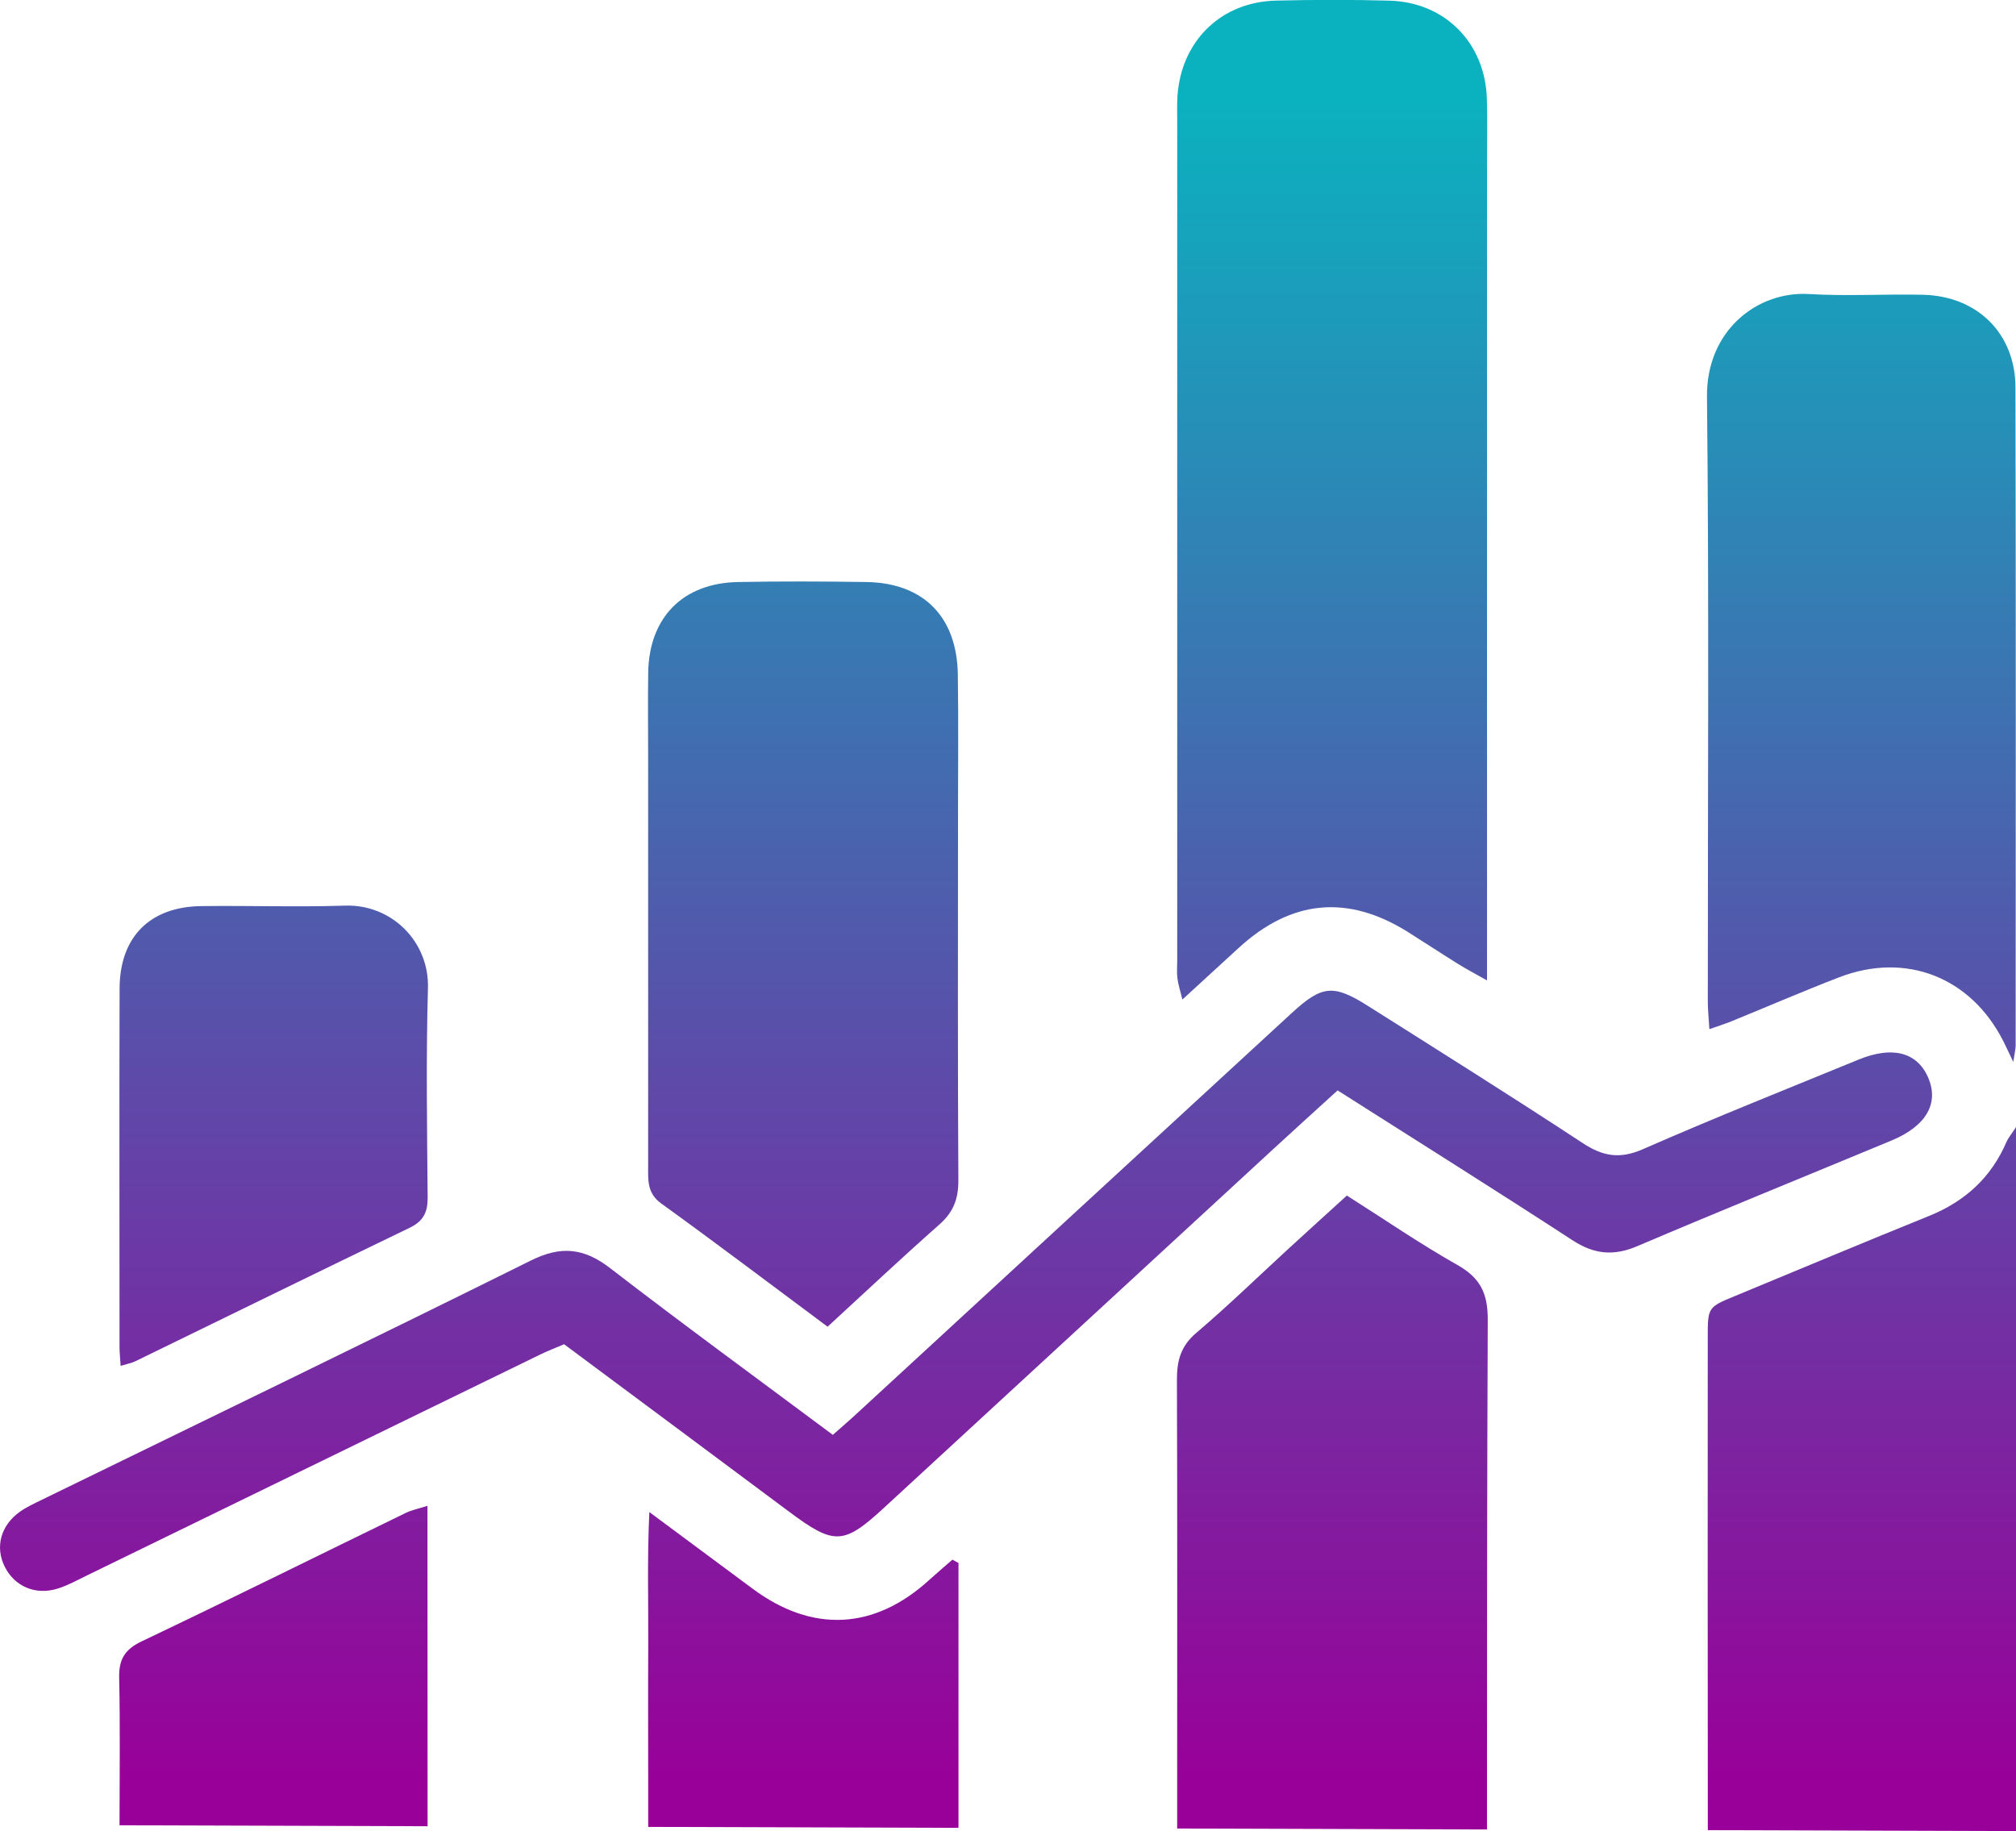
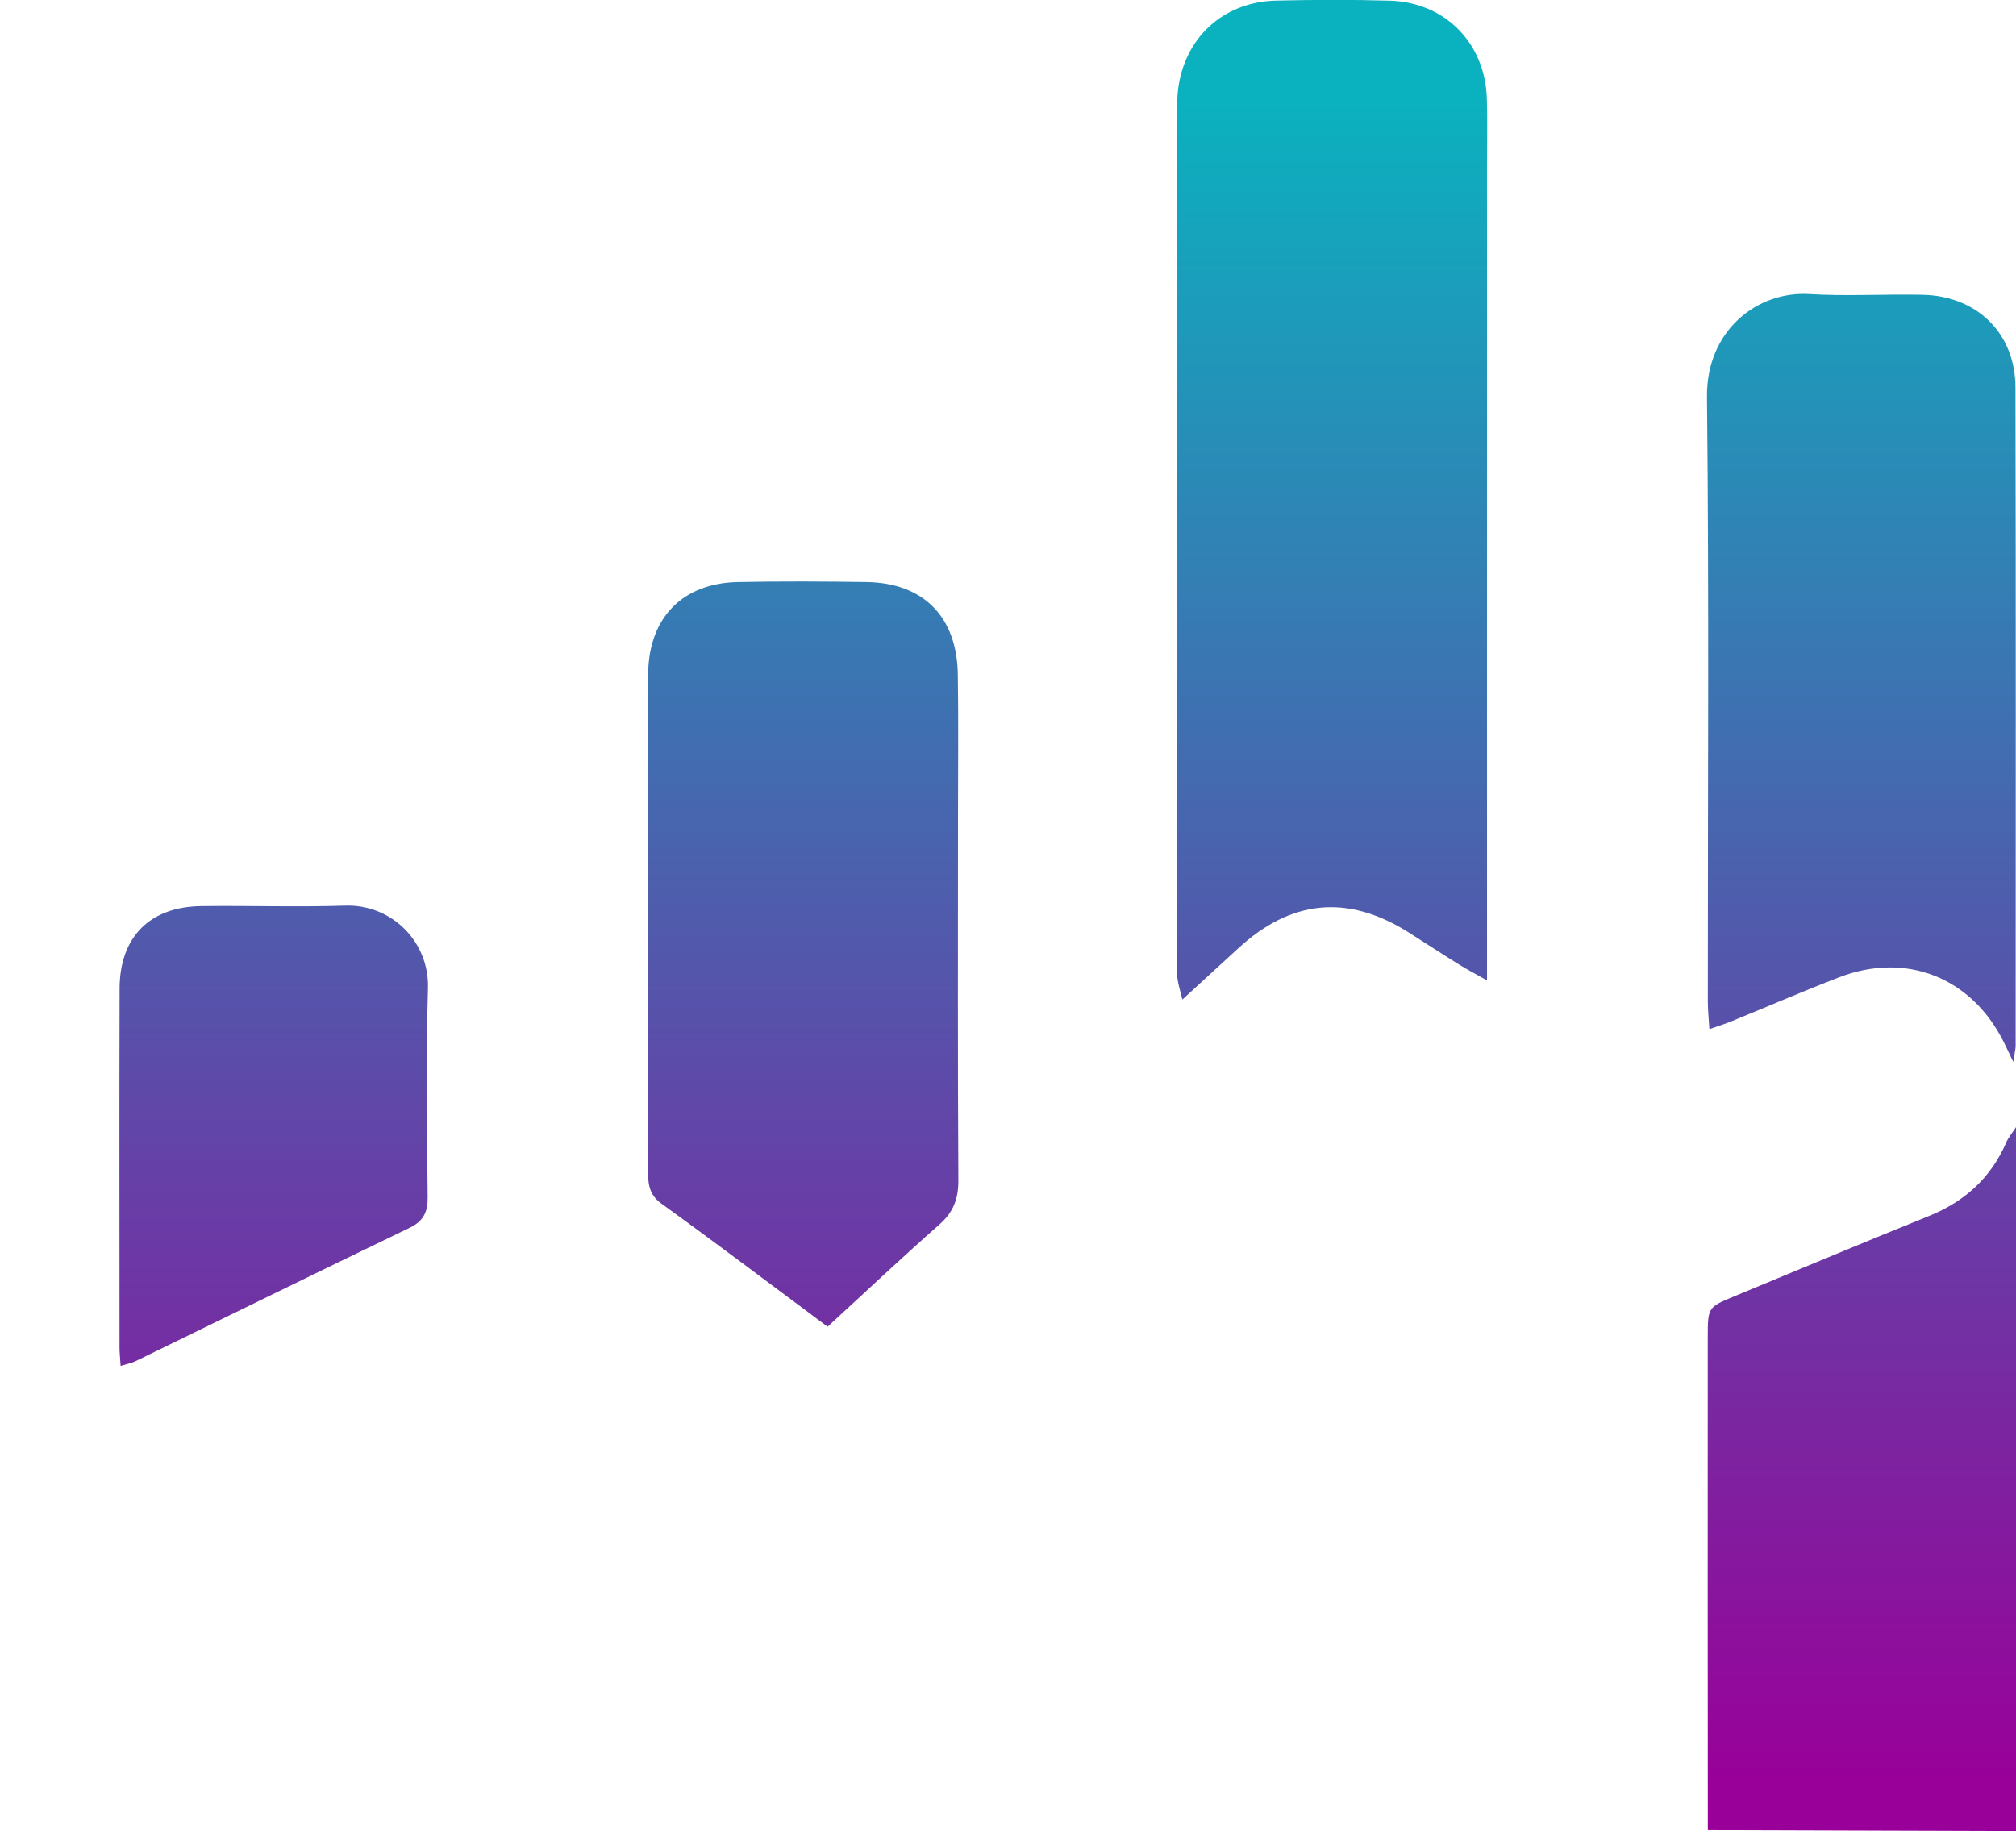
<svg xmlns="http://www.w3.org/2000/svg" xmlns:xlink="http://www.w3.org/1999/xlink" id="Layer_1" data-name="Layer 1" viewBox="0 0 336.3 305.51">
  <defs>
    <style>
      .cls-1 {
        fill: url(#linear-gradient-2);
      }

      .cls-2 {
        fill: url(#linear-gradient-6);
      }

      .cls-3 {
        fill: url(#linear-gradient-5);
      }

      .cls-4 {
        fill: url(#linear-gradient-7);
      }

      .cls-5 {
        fill: url(#linear-gradient-9);
      }

      .cls-6 {
        fill: url(#linear-gradient-3);
      }

      .cls-7 {
        fill: url(#linear-gradient);
      }

      .cls-8 {
        fill: url(#linear-gradient-4);
      }

      .cls-9 {
        fill: url(#linear-gradient-8);
      }
    </style>
    <linearGradient id="linear-gradient" x1="45.6" y1="15.76" x2="45.6" y2="297.57" gradientUnits="userSpaceOnUse">
      <stop offset="0" stop-color="#0ab2bf" />
      <stop offset="1" stop-color="#909" />
    </linearGradient>
    <linearGradient id="linear-gradient-2" x1="133.99" y1="15.76" x2="133.99" y2="297.57" xlink:href="#linear-gradient" />
    <linearGradient id="linear-gradient-3" x1="222.25" y1="15.76" x2="222.25" y2="297.57" xlink:href="#linear-gradient" />
    <linearGradient id="linear-gradient-4" x1="310.58" y1="15.76" x2="310.58" y2="297.57" xlink:href="#linear-gradient" />
    <linearGradient id="linear-gradient-5" x1="222.21" y1="15.76" x2="222.21" y2="297.57" xlink:href="#linear-gradient" />
    <linearGradient id="linear-gradient-6" x1="310.5" y1="15.76" x2="310.5" y2="297.57" xlink:href="#linear-gradient" />
    <linearGradient id="linear-gradient-7" x1="133.99" y1="15.76" x2="133.99" y2="297.57" xlink:href="#linear-gradient" />
    <linearGradient id="linear-gradient-8" x1="161.14" y1="15.76" x2="161.14" y2="297.57" xlink:href="#linear-gradient" />
    <linearGradient id="linear-gradient-9" x1="45.67" x2="45.67" xlink:href="#linear-gradient" />
  </defs>
-   <path class="cls-7" d="m71.33,304.54v.16l-51.39-.16c0-8.27.12-16.43-.06-24.59-.07-3.06.9-4.74,3.76-6.1,14.74-7.02,29.35-14.28,44.03-21.42.97-.48,2.07-.69,3.64-1.19v6.39c0,15.64.02,31.27.02,46.91Z" />
-   <path class="cls-1" d="m159.89,304.97l-51.76-.16v-8.14c0-7.34-.04-14.67.01-22,.04-7.18-.2-14.37.18-22.39,6.31,4.68,11.77,8.74,17.23,12.79,9.97,7.41,20.3,6.89,29.46-1.46,1.27-1.15,2.58-2.26,3.87-3.39.34.19.68.37,1.01.56v44.19Z" />
-   <path class="cls-6" d="m248.18,220.2c-.12,28.11-.13,56.23-.13,84.34v.7l-51.68-.16v-7.8c0-22.33.04-44.66-.04-66.99-.02-3.19.6-5.66,3.2-7.88,5.33-4.53,10.35-9.42,15.5-14.15,3.17-2.91,6.35-5.79,9.65-8.79,6.31,4.01,12.22,8.07,18.44,11.59,3.81,2.15,5.08,4.72,5.06,9.14Z" />
  <path class="cls-8" d="m336.3,188.06v117.45l-51.41-.16v-.81c-.04-27.15-.01-54.29-.01-81.43,0-4.99.02-5.01,4.55-6.88,10.77-4.46,21.52-8.97,32.33-13.34,6.03-2.43,10.42-6.43,12.98-12.43.21-.5.59-.93,1.56-2.4Z" />
  <path class="cls-3" d="m248.06,163.58c-2.05-1.16-3.48-1.9-4.83-2.75-2.83-1.76-5.61-3.6-8.43-5.37-10.06-6.27-19.45-5.34-28.25,2.77-2.93,2.7-5.87,5.38-9.31,8.54-.38-1.56-.71-2.55-.83-3.57-.12-.99-.03-2-.03-3,0-46.66,0-93.32,0-139.98,0-1.67-.07-3.34.11-4.99.95-8.8,7.48-14.91,16.35-15.13,6.33-.15,12.67-.17,18.99.01,9.23.27,15.9,7.06,16.2,16.3.11,3.5.03,7,.03,10.5,0,43.33,0,86.65,0,129.98,0,1.96,0,3.93,0,6.67Z" />
  <path class="cls-2" d="m335.85,177.19c-.86-1.8-1.25-2.67-1.69-3.52-5.41-10.64-16.23-14.89-27.34-10.62-6.05,2.33-12,4.91-18.01,7.36-1.06.43-2.15.77-3.66,1.3-.1-1.75-.26-3.18-.26-4.62-.01-33.62.22-67.24-.14-100.86-.12-11.12,8.43-17.69,17.03-17.17,6.3.38,12.65-.02,18.97.12,9.09.2,15.44,6.46,15.46,15.46.08,36.61.04,73.23.03,109.84,0,.49-.14.97-.39,2.69Z" />
  <path class="cls-4" d="m138.06,221.36c-9.56-7.11-18.58-13.94-27.75-20.56-2.37-1.71-2.19-3.86-2.19-6.17,0-22.64,0-45.27,0-67.91,0-4.83-.06-9.65.01-14.48.14-9.2,5.76-14.95,14.96-15.13,7.15-.14,14.31-.11,21.47,0,9.48.15,15.07,5.79,15.22,15.4.12,7.99.03,15.98.03,23.97,0,20.14-.06,40.28.06,60.42.02,3.09-.81,5.32-3.14,7.38-6.22,5.49-12.26,11.18-18.68,17.08Z" />
-   <path class="cls-9" d="m223.12,181.94c-3.74,3.41-7.19,6.53-10.61,9.68-21.69,19.99-43.38,39.98-65.07,59.97-6.73,6.2-8.29,6.24-15.82.62-12.42-9.27-24.85-18.5-37.52-27.93-1.31.56-2.68,1.08-3.99,1.72-25.15,12.25-50.3,24.52-75.45,36.78-1.65.8-3.27,1.71-5,2.26-3.72,1.18-7.23-.35-8.87-3.64-1.65-3.3-.67-6.92,2.58-9.21,1.08-.76,2.31-1.32,3.51-1.91,27.24-13.3,54.53-26.49,81.68-39.97,5.03-2.5,8.86-2.1,13.24,1.29,12.13,9.36,24.51,18.39,37.13,27.8,1.43-1.27,2.79-2.43,4.1-3.65,24.15-22.24,48.28-44.5,72.44-66.72,5.08-4.68,6.98-4.83,12.75-1.18,11.97,7.57,23.97,15.09,35.8,22.87,3.39,2.23,6.2,2.7,10.06,1.01,11.89-5.22,23.97-10.02,35.98-14.95,5.59-2.29,9.68-1.23,11.53,2.88,1.95,4.36-.21,8.2-6.06,10.63-14.15,5.88-28.35,11.64-42.44,17.64-3.95,1.68-7.19,1.33-10.76-.99-12.84-8.36-25.82-16.5-39.21-25.02Z" />
+   <path class="cls-9" d="m223.12,181.94Z" />
  <path class="cls-5" d="m20.12,227.88c-.08-1.38-.18-2.2-.18-3.01,0-19.98-.05-39.96.01-59.94.03-8.61,5.05-13.65,13.65-13.75,7.99-.1,15.99.18,23.97-.08,7.75-.25,14.04,6,13.82,13.75-.33,11.65-.15,23.31-.05,34.96.02,2.47-.74,3.95-3.02,5.05-15.29,7.37-30.52,14.85-45.78,22.28-.58.28-1.24.39-2.42.75Z" />
</svg>